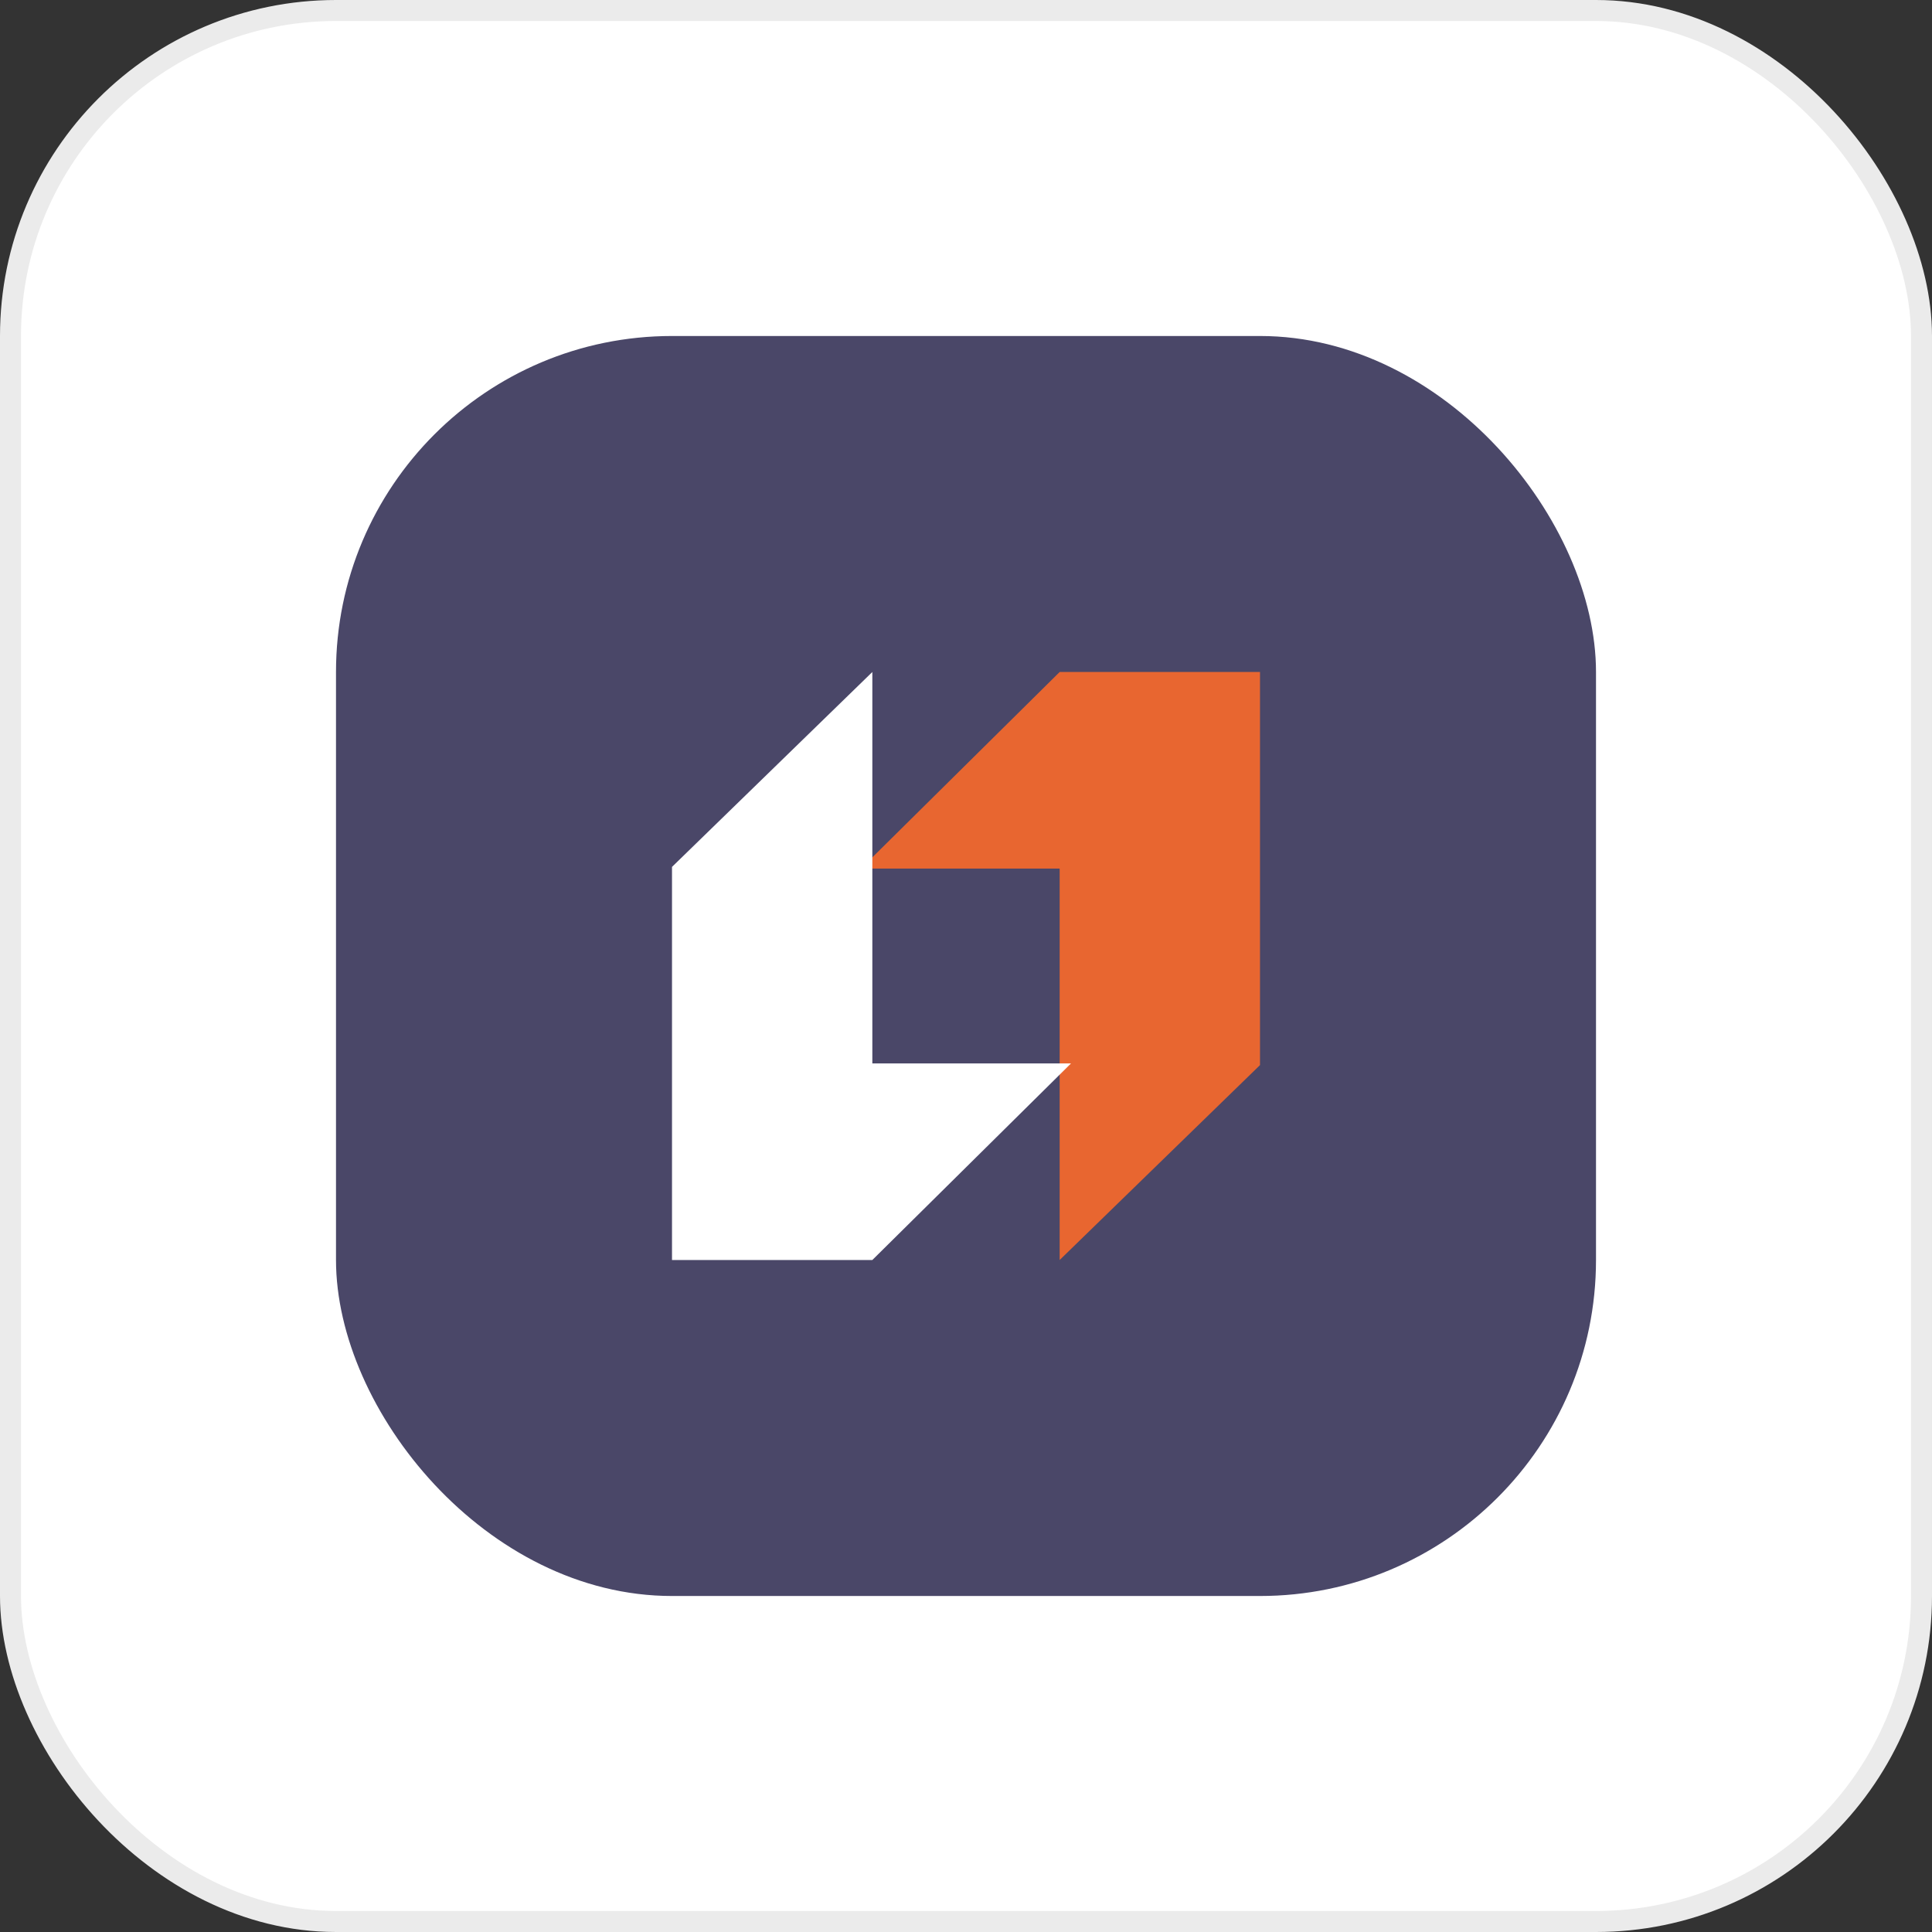
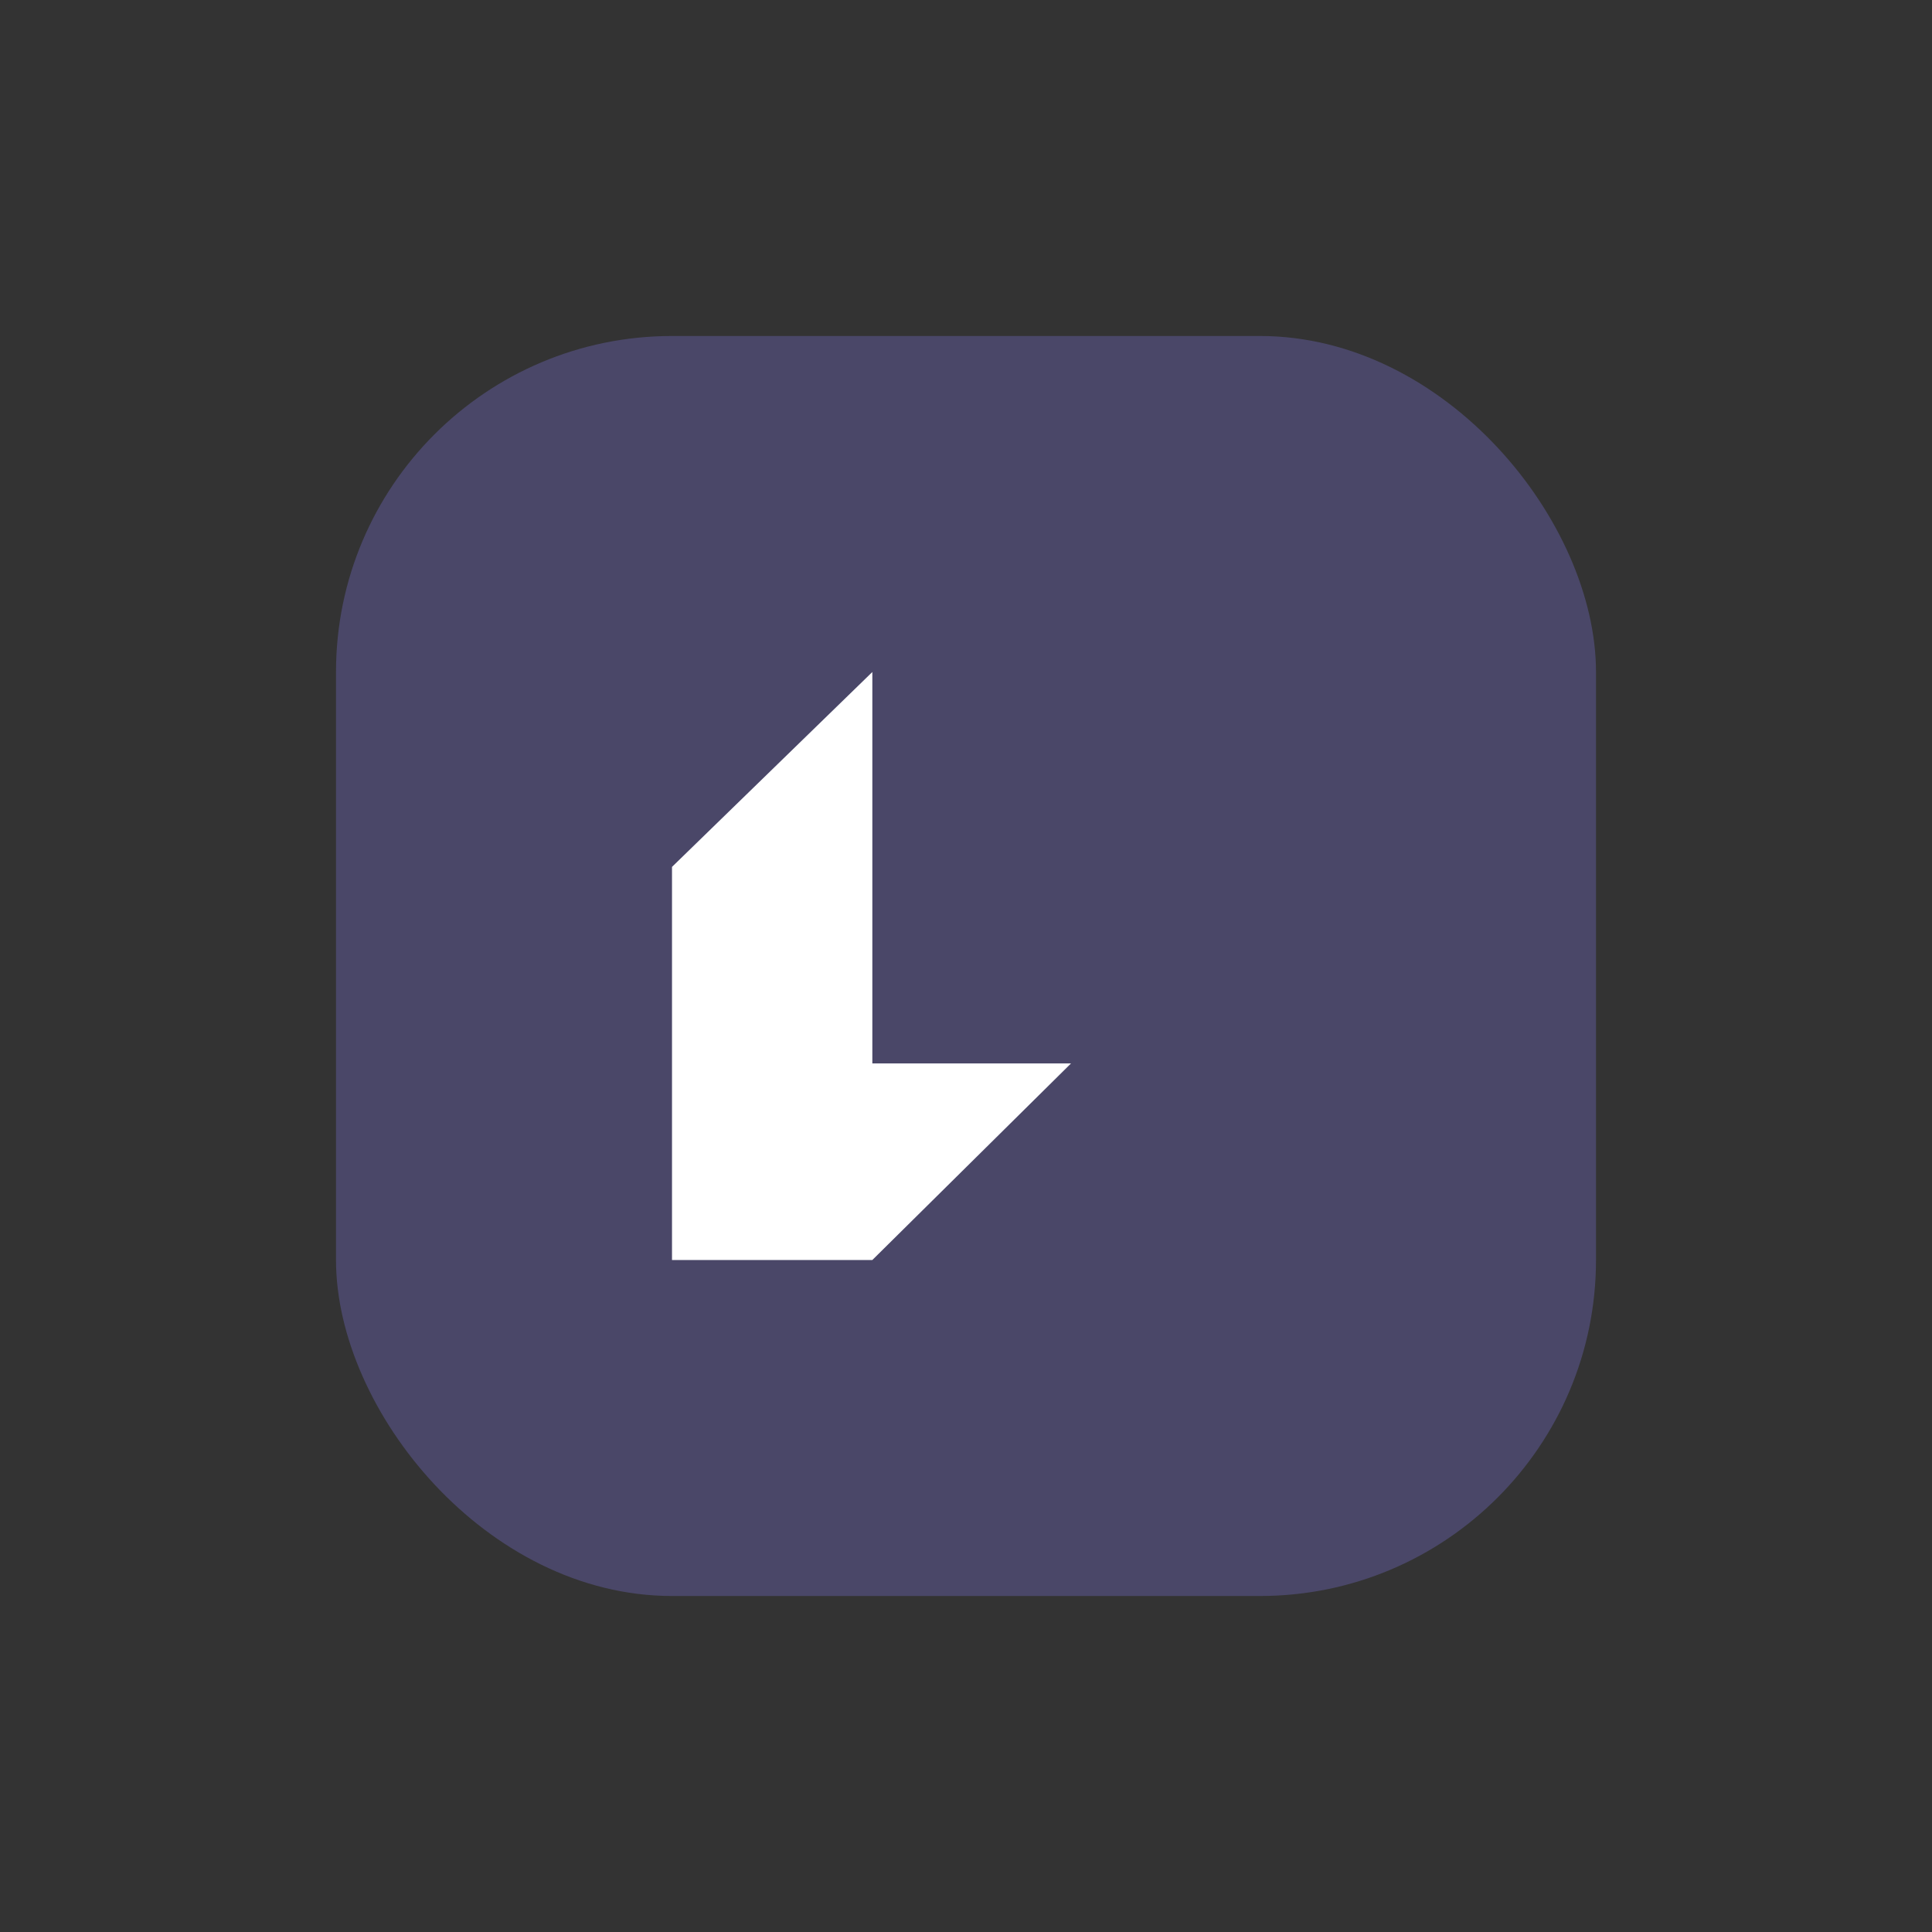
<svg xmlns="http://www.w3.org/2000/svg" width="92" height="92" viewBox="0 0 92 92" fill="none">
  <rect x="0" y="0" width="92" height="92" fill="#333333" stroke="none" />
-   <rect x="0.5" y="0.5" width="91" height="91" rx="15.5" fill="white" stroke="#EBEBEB" />
  <rect x="16" y="16" width="60" height="60" rx="16" fill="#4A4768" />
-   <path d="M50.46 32L41 41.36H50.46V60L60 50.719V32H50.46Z" fill="#E86630" />
  <path d="M41.54 60L51 50.64H41.54V32L32 41.281V60H41.54Z" fill="white" />
</svg>